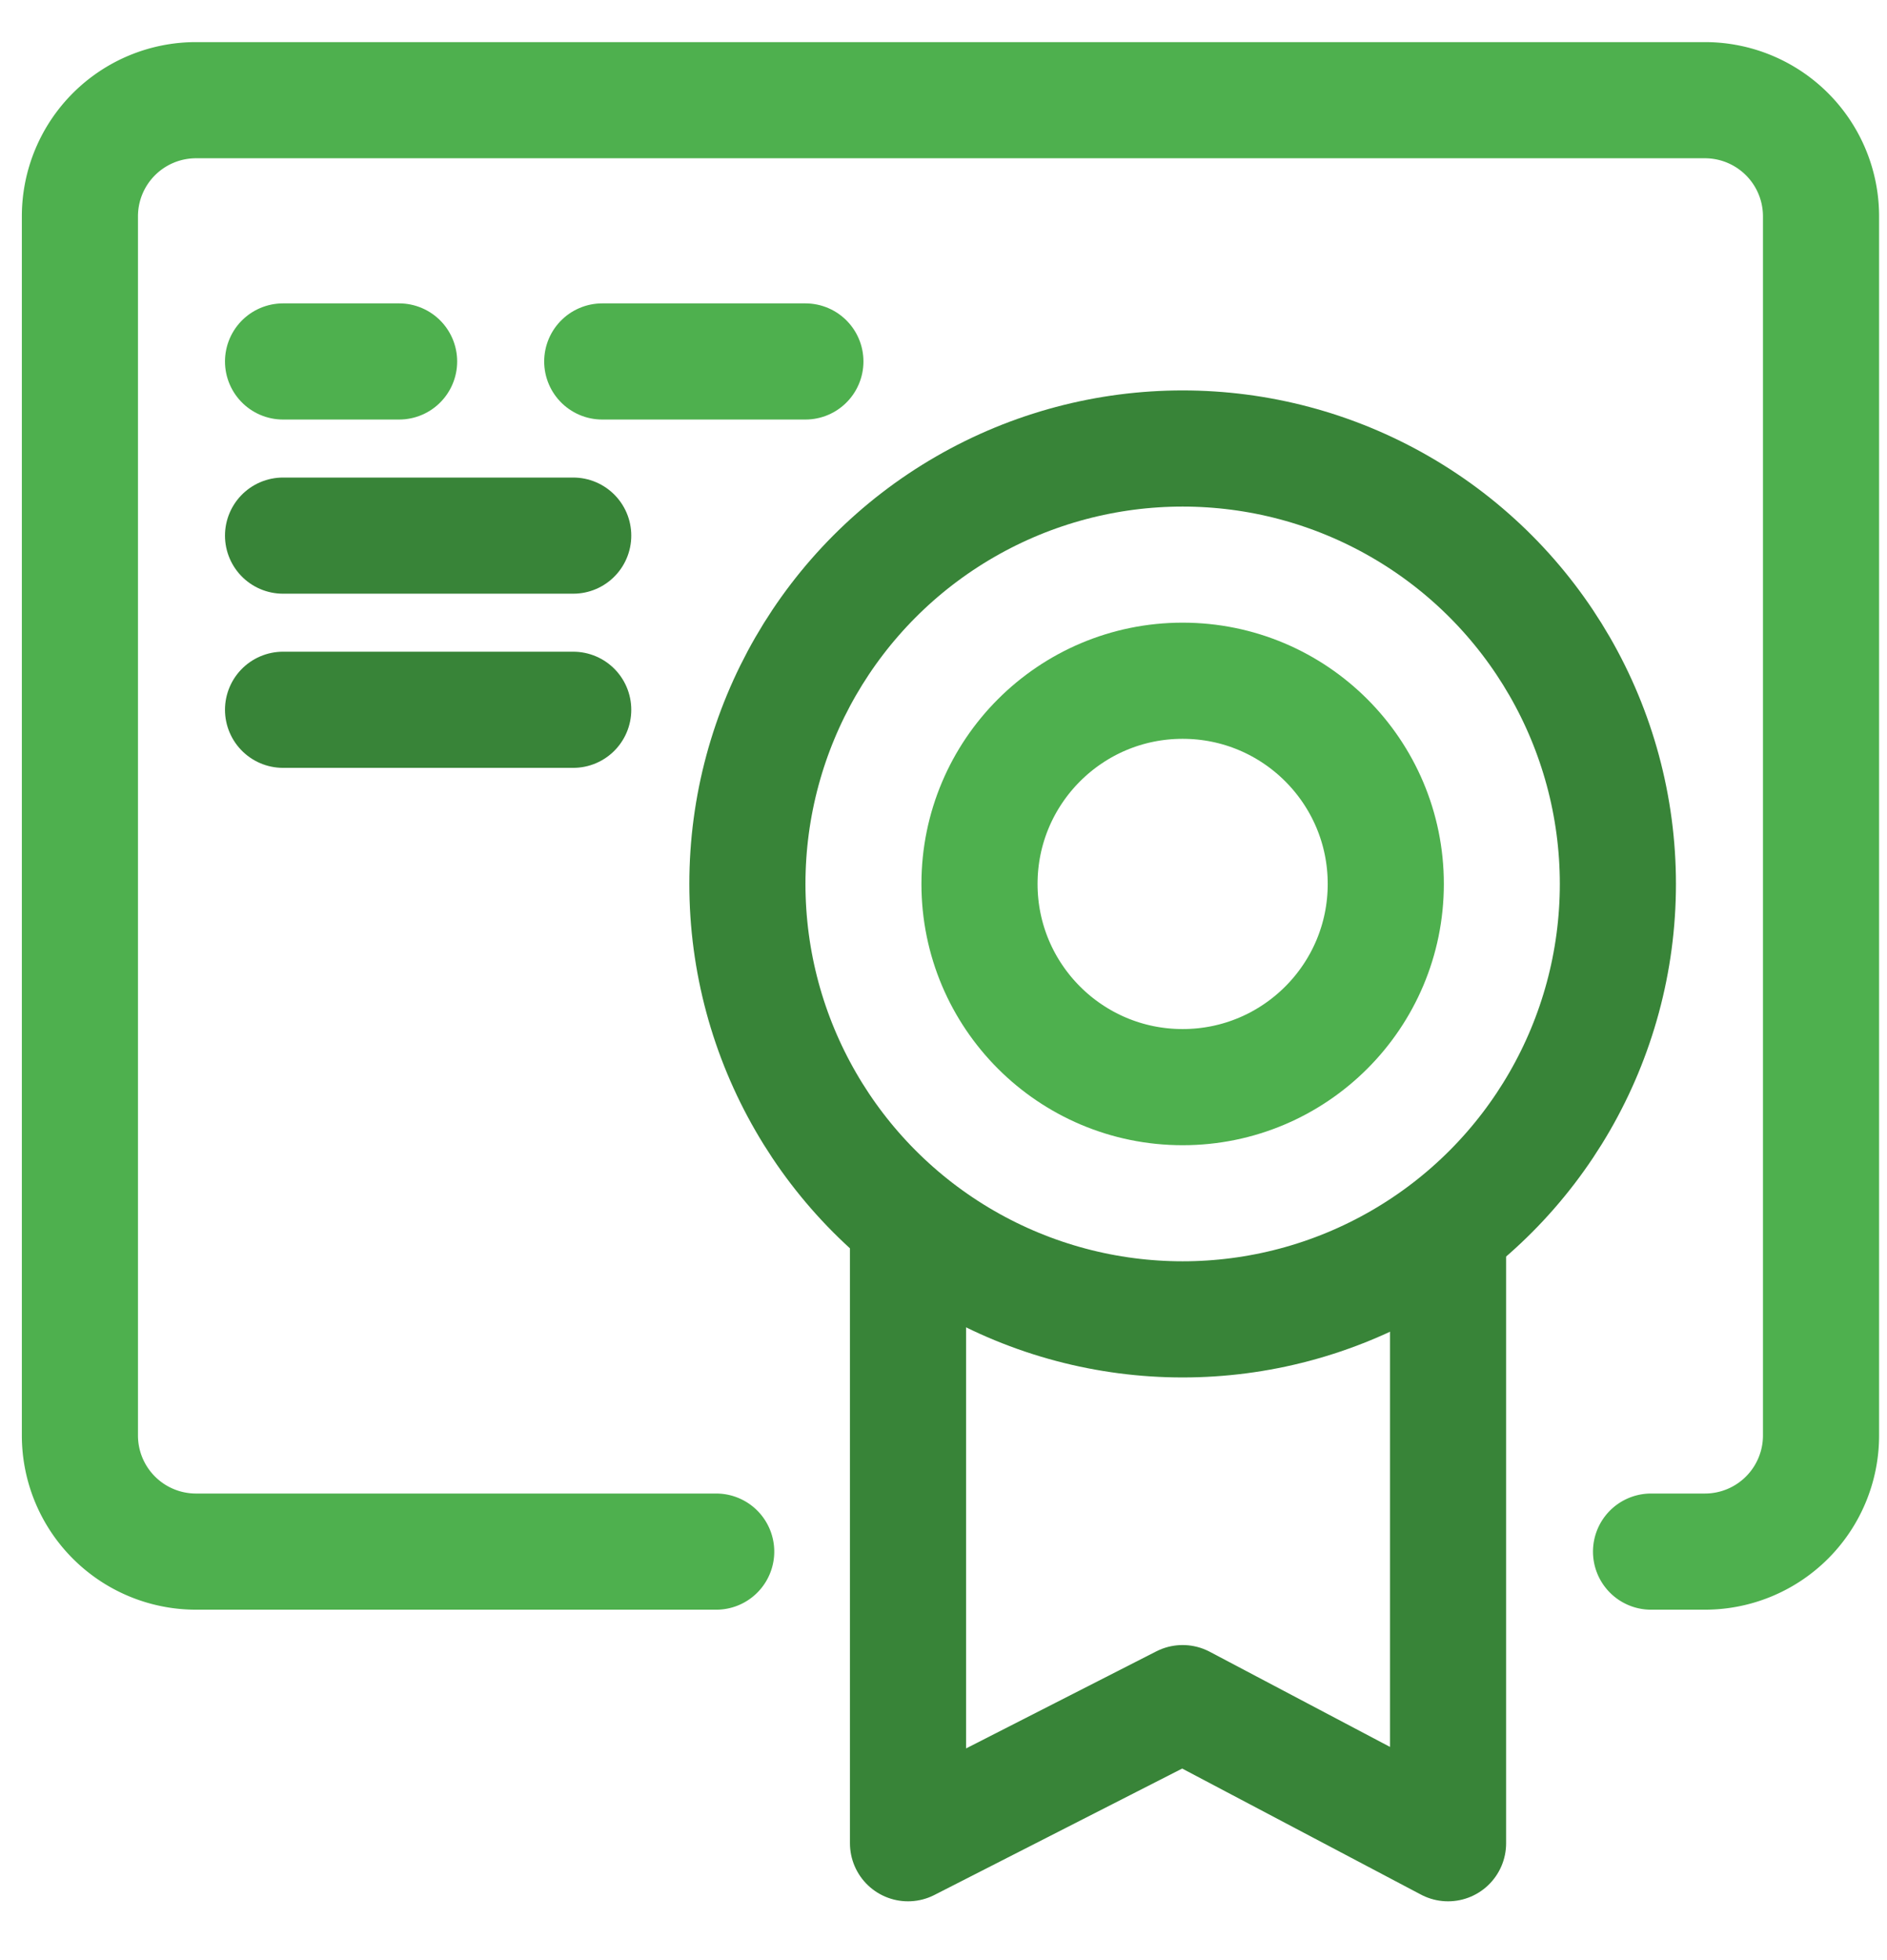
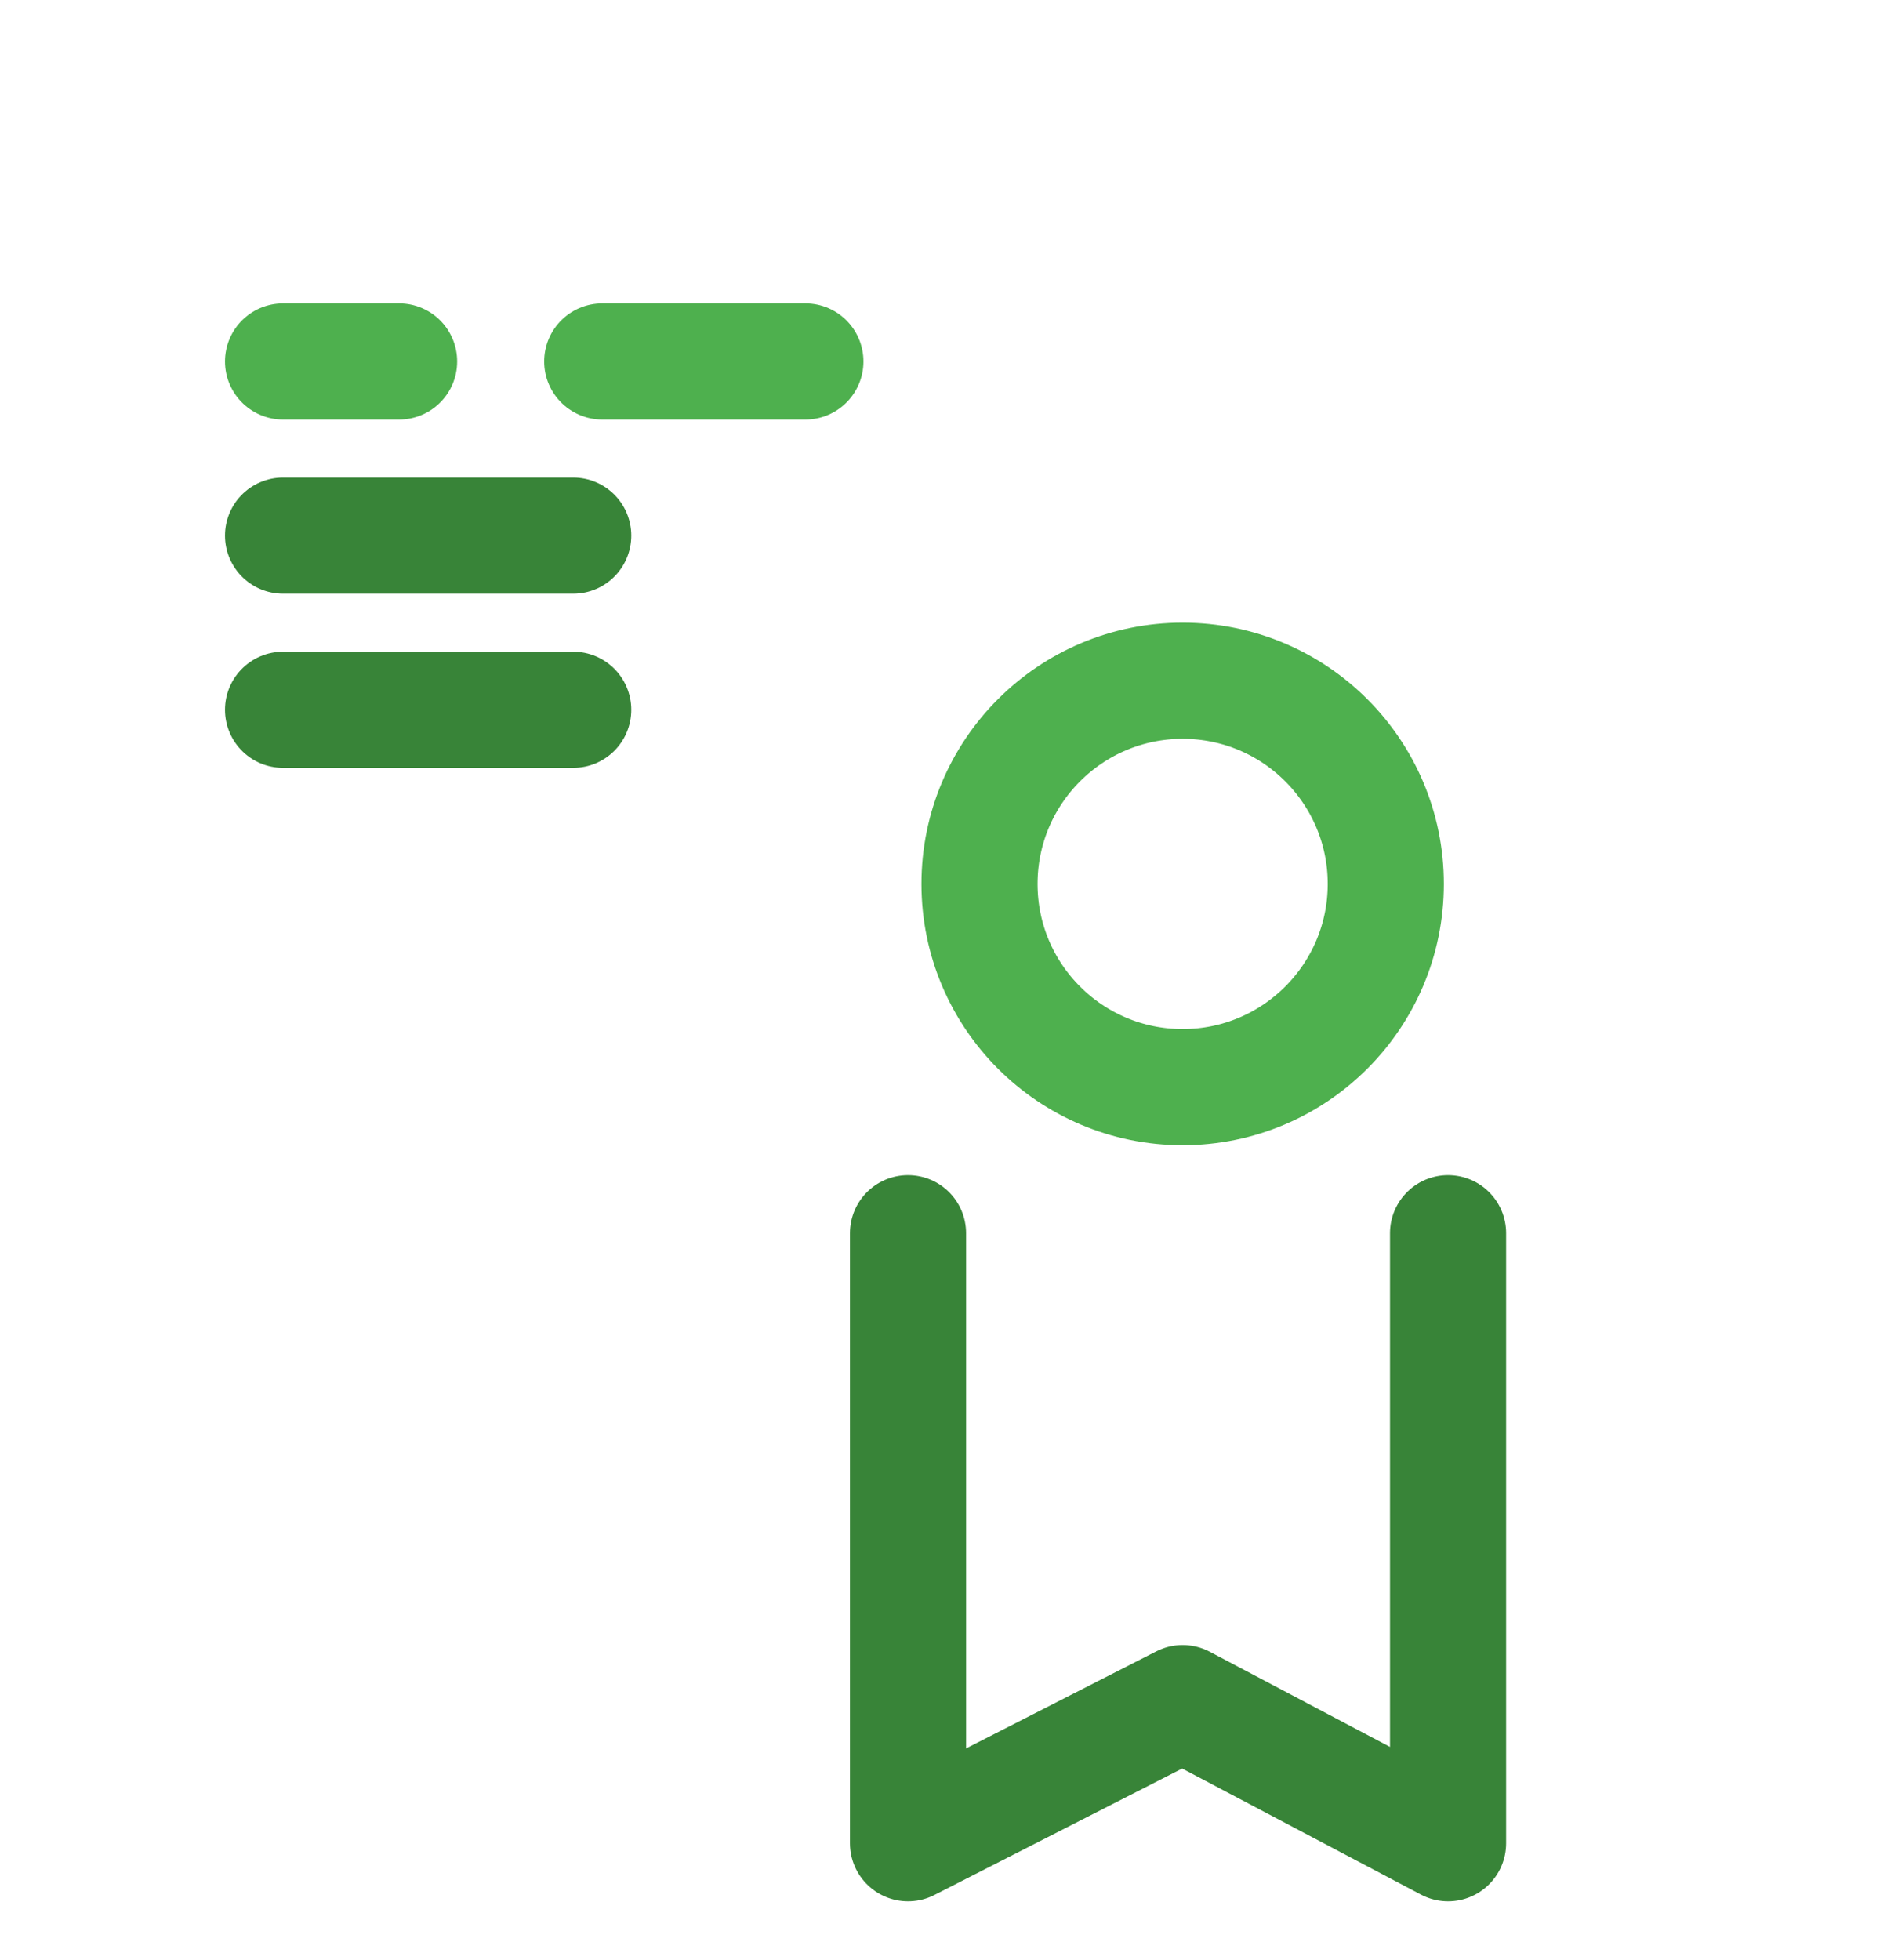
<svg xmlns="http://www.w3.org/2000/svg" width="26" height="27" viewBox="0 0 26 27">
  <g transform="translate(1.101 1.38)" stroke-width="1.6" fill="none" fill-rule="evenodd" stroke-linecap="round" stroke-linejoin="round">
-     <path d="M8.767 19.993H1.6A1.6 1.6 0 0 1 0 18.393V1.6A1.6 1.6 0 0 1 1.6 0h20.79a1.6 1.6 0 0 1 1.6 1.6v16.793a1.6 1.6 0 0 1-1.6 1.6h-.742 0" stroke="#4EB04E" />
    <circle stroke="#4EB04E" cx="15.194" cy="10.796" r="2.799" />
-     <ellipse stroke="#388438" cx="15.194" cy="10.796" rx="5.997" ry="5.998" />
    <path stroke="#388438" d="M11.41 15.607v8.403l3.784-1.93 3.657 1.93v-8.403" />
    <path stroke="#4EB04E" d="M2.799 3.599h1.599M7.197 3.599h2.799" />
    <path stroke="#388438" d="M2.799 5.998h3.998M2.799 8.397h3.998" />
  </g>
</svg>